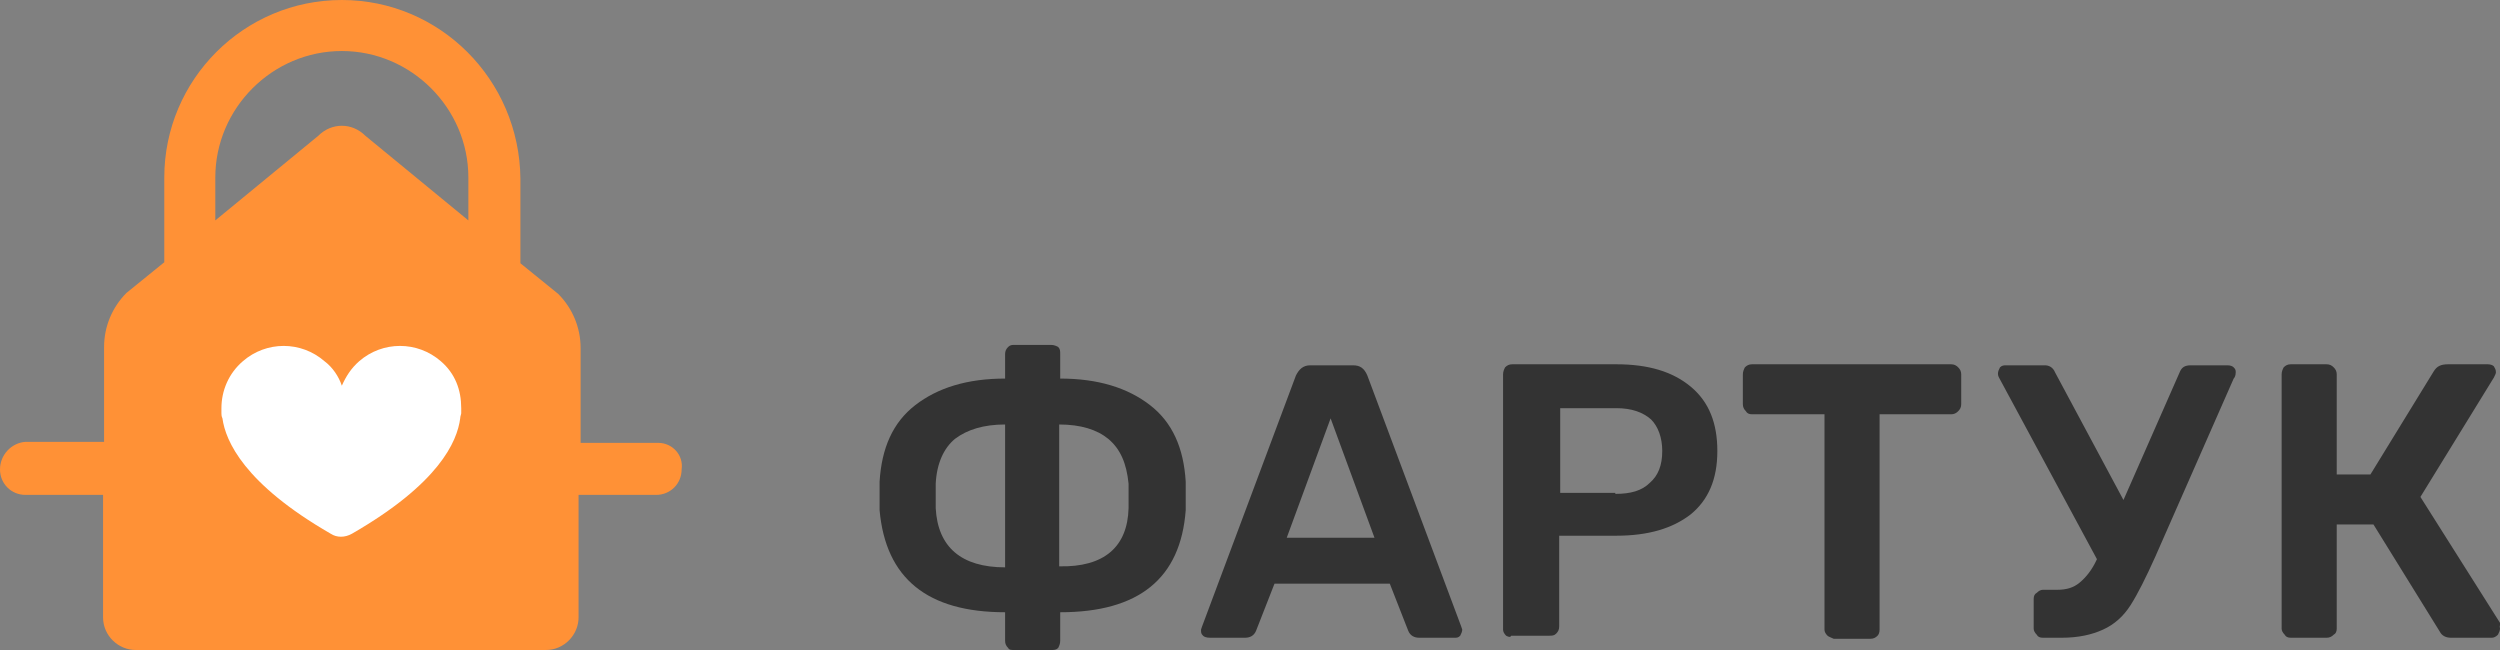
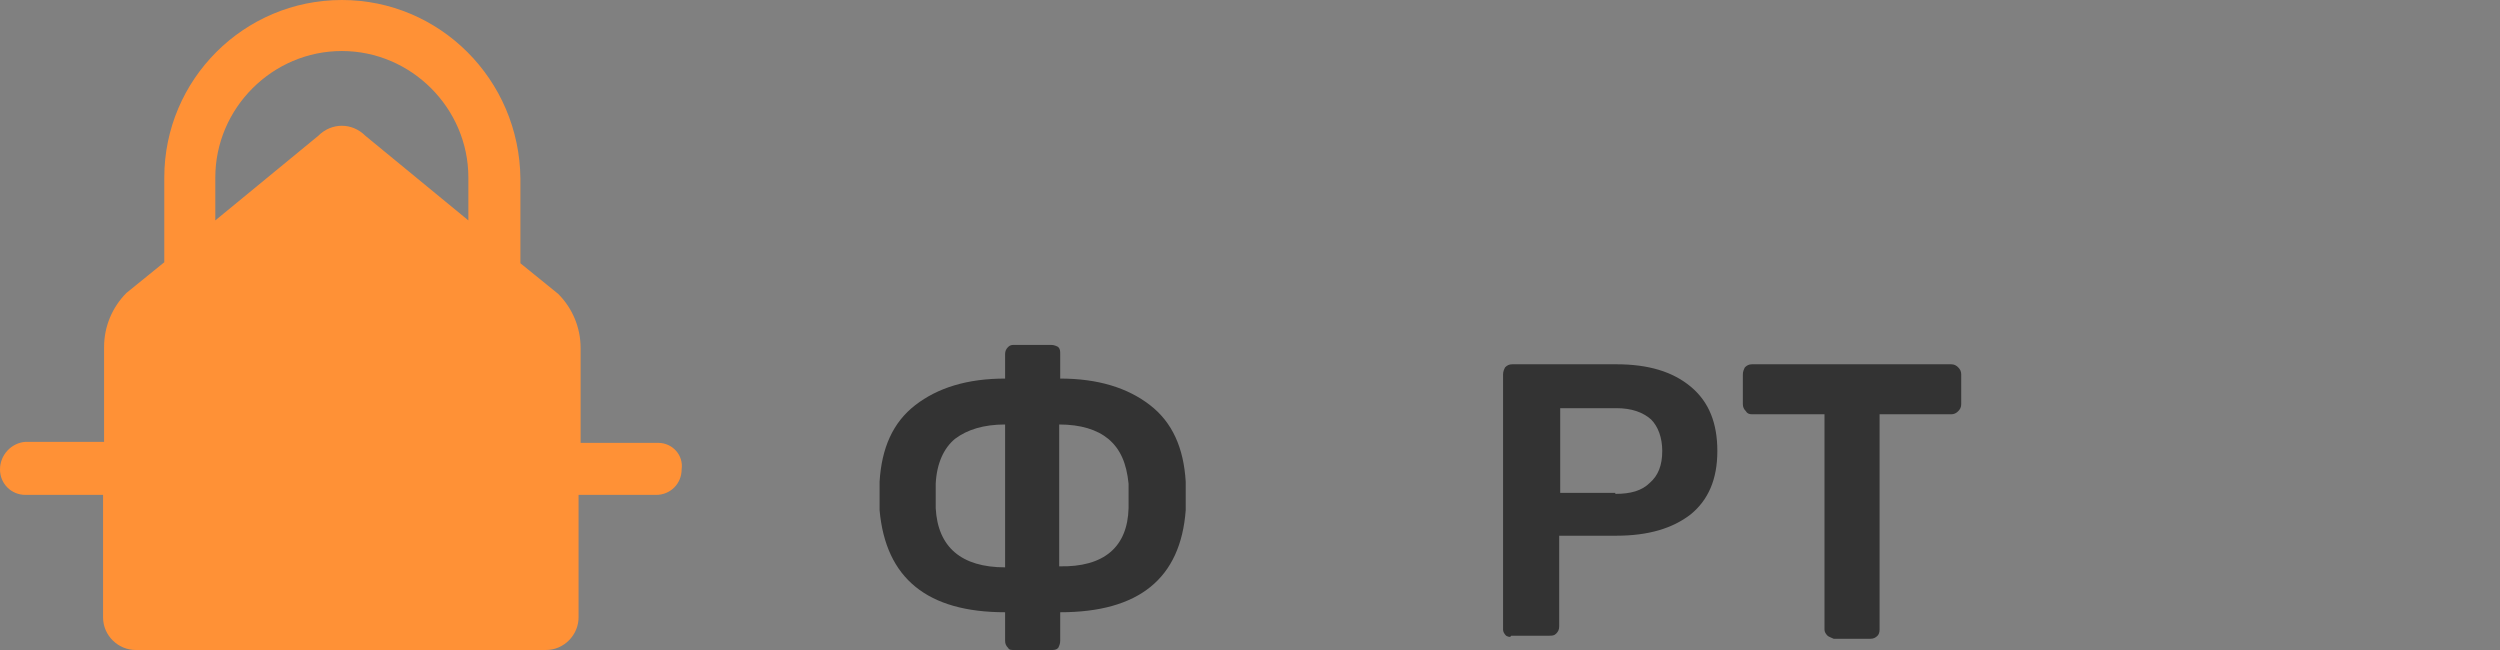
<svg xmlns="http://www.w3.org/2000/svg" id="Слой_1" x="0px" y="0px" viewBox="0 0 245 63.7" xml:space="preserve">
  <rect x="0" y="0" width="245" height="63.7" fill="#808080" stroke="none" />
  <g>
    <g>
      <path fill="#FF9136" d="M64.5,43.4h-7.6v-9.3c0-2-0.8-3.9-2.2-5.3l-3.7-3v-8.3C50.9,7.8,43.1,0,33.5,0S16.1,7.8,16.1,17.4v8.3 l-3.7,3c-1.4,1.4-2.2,3.3-2.2,5.3v9.3H2.5C1.1,43.4,0,44.6,0,46c0,1.4,1.1,2.5,2.5,2.5h7.6v12c0,1.8,1.5,3.2,3.2,3.2h40.2 c1.8,0,3.2-1.5,3.2-3.2v-12h7.6c1.4,0,2.5-1.1,2.5-2.5C67,44.6,65.9,43.4,64.5,43.4z M31.2,13.3l-10.1,8.3v-4.2 C21.1,10.6,26.7,5,33.5,5c6.8,0,12.4,5.6,12.4,12.4v4.2l-10.1-8.3C34.5,12,32.5,12,31.2,13.3z" />
-       <path fill="#FFFFFF" d="M43.2,35.4c-2.3-2-5.7-2-8,0c-0.8,0.7-1.3,1.5-1.7,2.4c-0.3-0.9-0.9-1.8-1.7-2.4c-2.3-2-5.7-2-8,0 c-1.4,1.2-2.1,2.9-2.1,4.6c0,0.2,0,0.3,0,0.5c0,0.1,0,0.3,0.1,0.5c0.3,2.2,2.1,6.4,10.6,11.3c0.6,0.4,1.4,0.4,2.1,0 c8.5-4.9,10.3-9,10.6-11.3c0-0.2,0.1-0.4,0.1-0.5c0-0.2,0-0.3,0-0.5C45.2,38.2,44.6,36.6,43.2,35.4z" />
    </g>
    <g>
      <path fill="#333333" d="M98.8,63.5c-0.2-0.2-0.3-0.4-0.3-0.7V60c-7.6,0-11.7-3.3-12.3-10l0-1.4l0-1.4c0.2-3.3,1.3-5.8,3.5-7.5 c2.2-1.7,5.1-2.6,8.8-2.6v-2.4c0-0.3,0.1-0.5,0.3-0.7c0.2-0.2,0.4-0.2,0.6-0.2h3.6c0.3,0,0.5,0.1,0.7,0.2c0.2,0.2,0.2,0.4,0.2,0.7 v2.4c3.7,0,6.6,0.9,8.8,2.6c2.2,1.7,3.3,4.2,3.5,7.5c0,0.4,0,0.9,0,1.6c0,0.5,0,0.9,0,1.2c-0.5,6.7-4.6,10-12.3,10v2.8 c0,0.3-0.1,0.5-0.2,0.7c-0.2,0.2-0.4,0.2-0.7,0.2h-3.6C99.1,63.7,98.9,63.7,98.8,63.5z M98.5,41.6c-2.1,0-3.7,0.5-4.9,1.4 c-1.1,0.9-1.8,2.4-1.9,4.4l0,1.2l0,1.2c0.2,3.8,2.5,5.8,6.8,5.8V41.6z M110.6,49.8c0-0.3,0-0.7,0-1.4c0-0.5,0-0.8,0-1 c-0.2-2-0.8-3.4-2-4.4c-1.1-0.9-2.7-1.4-4.8-1.4v13.9C108.2,55.6,110.5,53.6,110.6,49.8z" />
-       <path fill="#333333" d="M117.9,62.3c-0.2-0.2-0.2-0.3-0.2-0.6l0.1-0.3l9.2-24.6c0.3-0.6,0.7-1,1.4-1h4.2c0.7,0,1.1,0.3,1.4,1 l9.2,24.6l0.1,0.3c0,0.2-0.1,0.4-0.2,0.6c-0.2,0.2-0.3,0.2-0.6,0.2h-3.4c-0.5,0-0.9-0.2-1.1-0.7l-1.8-4.6h-11.3l-1.8,4.6 c-0.2,0.5-0.6,0.7-1.1,0.7h-3.4C118.2,62.5,118,62.4,117.9,62.3z M126.1,52.7h8.6L130.4,41L126.1,52.7z" />
      <path fill="#333333" d="M147.6,62.3c-0.2-0.2-0.3-0.4-0.3-0.6V36.7c0-0.3,0.1-0.5,0.2-0.7c0.2-0.2,0.4-0.3,0.7-0.3h10.2 c3.1,0,5.5,0.7,7.3,2.2c1.8,1.5,2.6,3.6,2.6,6.3c0,2.8-0.9,4.8-2.6,6.2c-1.8,1.4-4.2,2.1-7.3,2.1h-5.6v8.9c0,0.3-0.1,0.5-0.3,0.7 c-0.2,0.2-0.4,0.2-0.7,0.2h-3.7C148,62.5,147.8,62.4,147.6,62.3z M158.3,48.4c1.5,0,2.6-0.3,3.4-1.1c0.8-0.7,1.2-1.7,1.2-3.1 c0-1.3-0.4-2.4-1.1-3.1c-0.8-0.7-1.9-1.1-3.4-1.1h-5.5v8.3H158.3z" />
      <path fill="#333333" d="M179.1,62.3c-0.2-0.2-0.3-0.4-0.3-0.6V40.6h-7.1c-0.3,0-0.5-0.1-0.6-0.3c-0.2-0.2-0.3-0.4-0.3-0.7v-2.9 c0-0.3,0.1-0.5,0.2-0.7c0.2-0.2,0.4-0.3,0.7-0.3h19.5c0.3,0,0.5,0.1,0.7,0.3c0.2,0.2,0.3,0.4,0.3,0.7v2.9c0,0.3-0.1,0.5-0.3,0.7 c-0.2,0.2-0.4,0.3-0.7,0.3h-7v21.1c0,0.3-0.1,0.5-0.2,0.6c-0.2,0.2-0.4,0.3-0.7,0.3h-3.6C179.5,62.5,179.2,62.4,179.1,62.3z" />
-       <path fill="#333333" d="M218.9,36c0.2,0.2,0.2,0.3,0.2,0.5c0,0.3-0.1,0.5-0.2,0.6l-7.7,17.5c-0.9,2-1.7,3.6-2.4,4.7 c-0.7,1.1-1.6,1.9-2.7,2.4c-1.1,0.5-2.4,0.8-4.1,0.8h-1.8c-0.3,0-0.5-0.1-0.6-0.3c-0.2-0.2-0.3-0.4-0.3-0.6v-2.9 c0-0.3,0.1-0.5,0.3-0.6c0.2-0.2,0.4-0.3,0.6-0.3h1.4c0.9,0,1.6-0.2,2.2-0.7c0.6-0.5,1.2-1.2,1.7-2.3L195.9,37 c-0.1-0.2-0.1-0.3-0.1-0.4c0-0.2,0.1-0.4,0.2-0.6c0.2-0.2,0.4-0.2,0.6-0.2h3.8c0.4,0,0.8,0.2,1,0.7l6.7,12.5l5.5-12.5 c0.2-0.5,0.5-0.7,1.1-0.7h3.6C218.6,35.8,218.8,35.9,218.9,36z" />
-       <path fill="#333333" d="M245,61.6c0,0.2-0.1,0.4-0.2,0.6c-0.2,0.2-0.4,0.3-0.6,0.3h-4c-0.5,0-0.9-0.2-1.1-0.6l-6.5-10.5h-3.6v10.2 c0,0.3-0.1,0.5-0.3,0.6c-0.2,0.2-0.4,0.3-0.7,0.3h-3.5c-0.3,0-0.5-0.1-0.6-0.3c-0.2-0.2-0.3-0.4-0.3-0.6V36.7 c0-0.3,0.1-0.5,0.2-0.7c0.2-0.2,0.4-0.3,0.7-0.3h3.5c0.3,0,0.5,0.1,0.7,0.3c0.2,0.2,0.3,0.4,0.3,0.7v9.8l3.3,0l6.2-10.1 c0.3-0.5,0.7-0.7,1.4-0.7h3.9c0.3,0,0.5,0.1,0.6,0.2c0.1,0.2,0.2,0.3,0.2,0.6c0,0.1-0.1,0.3-0.2,0.5l-7.2,11.7l7.9,12.5 C244.9,61.3,245,61.5,245,61.6z" />
    </g>
  </g>
</svg>